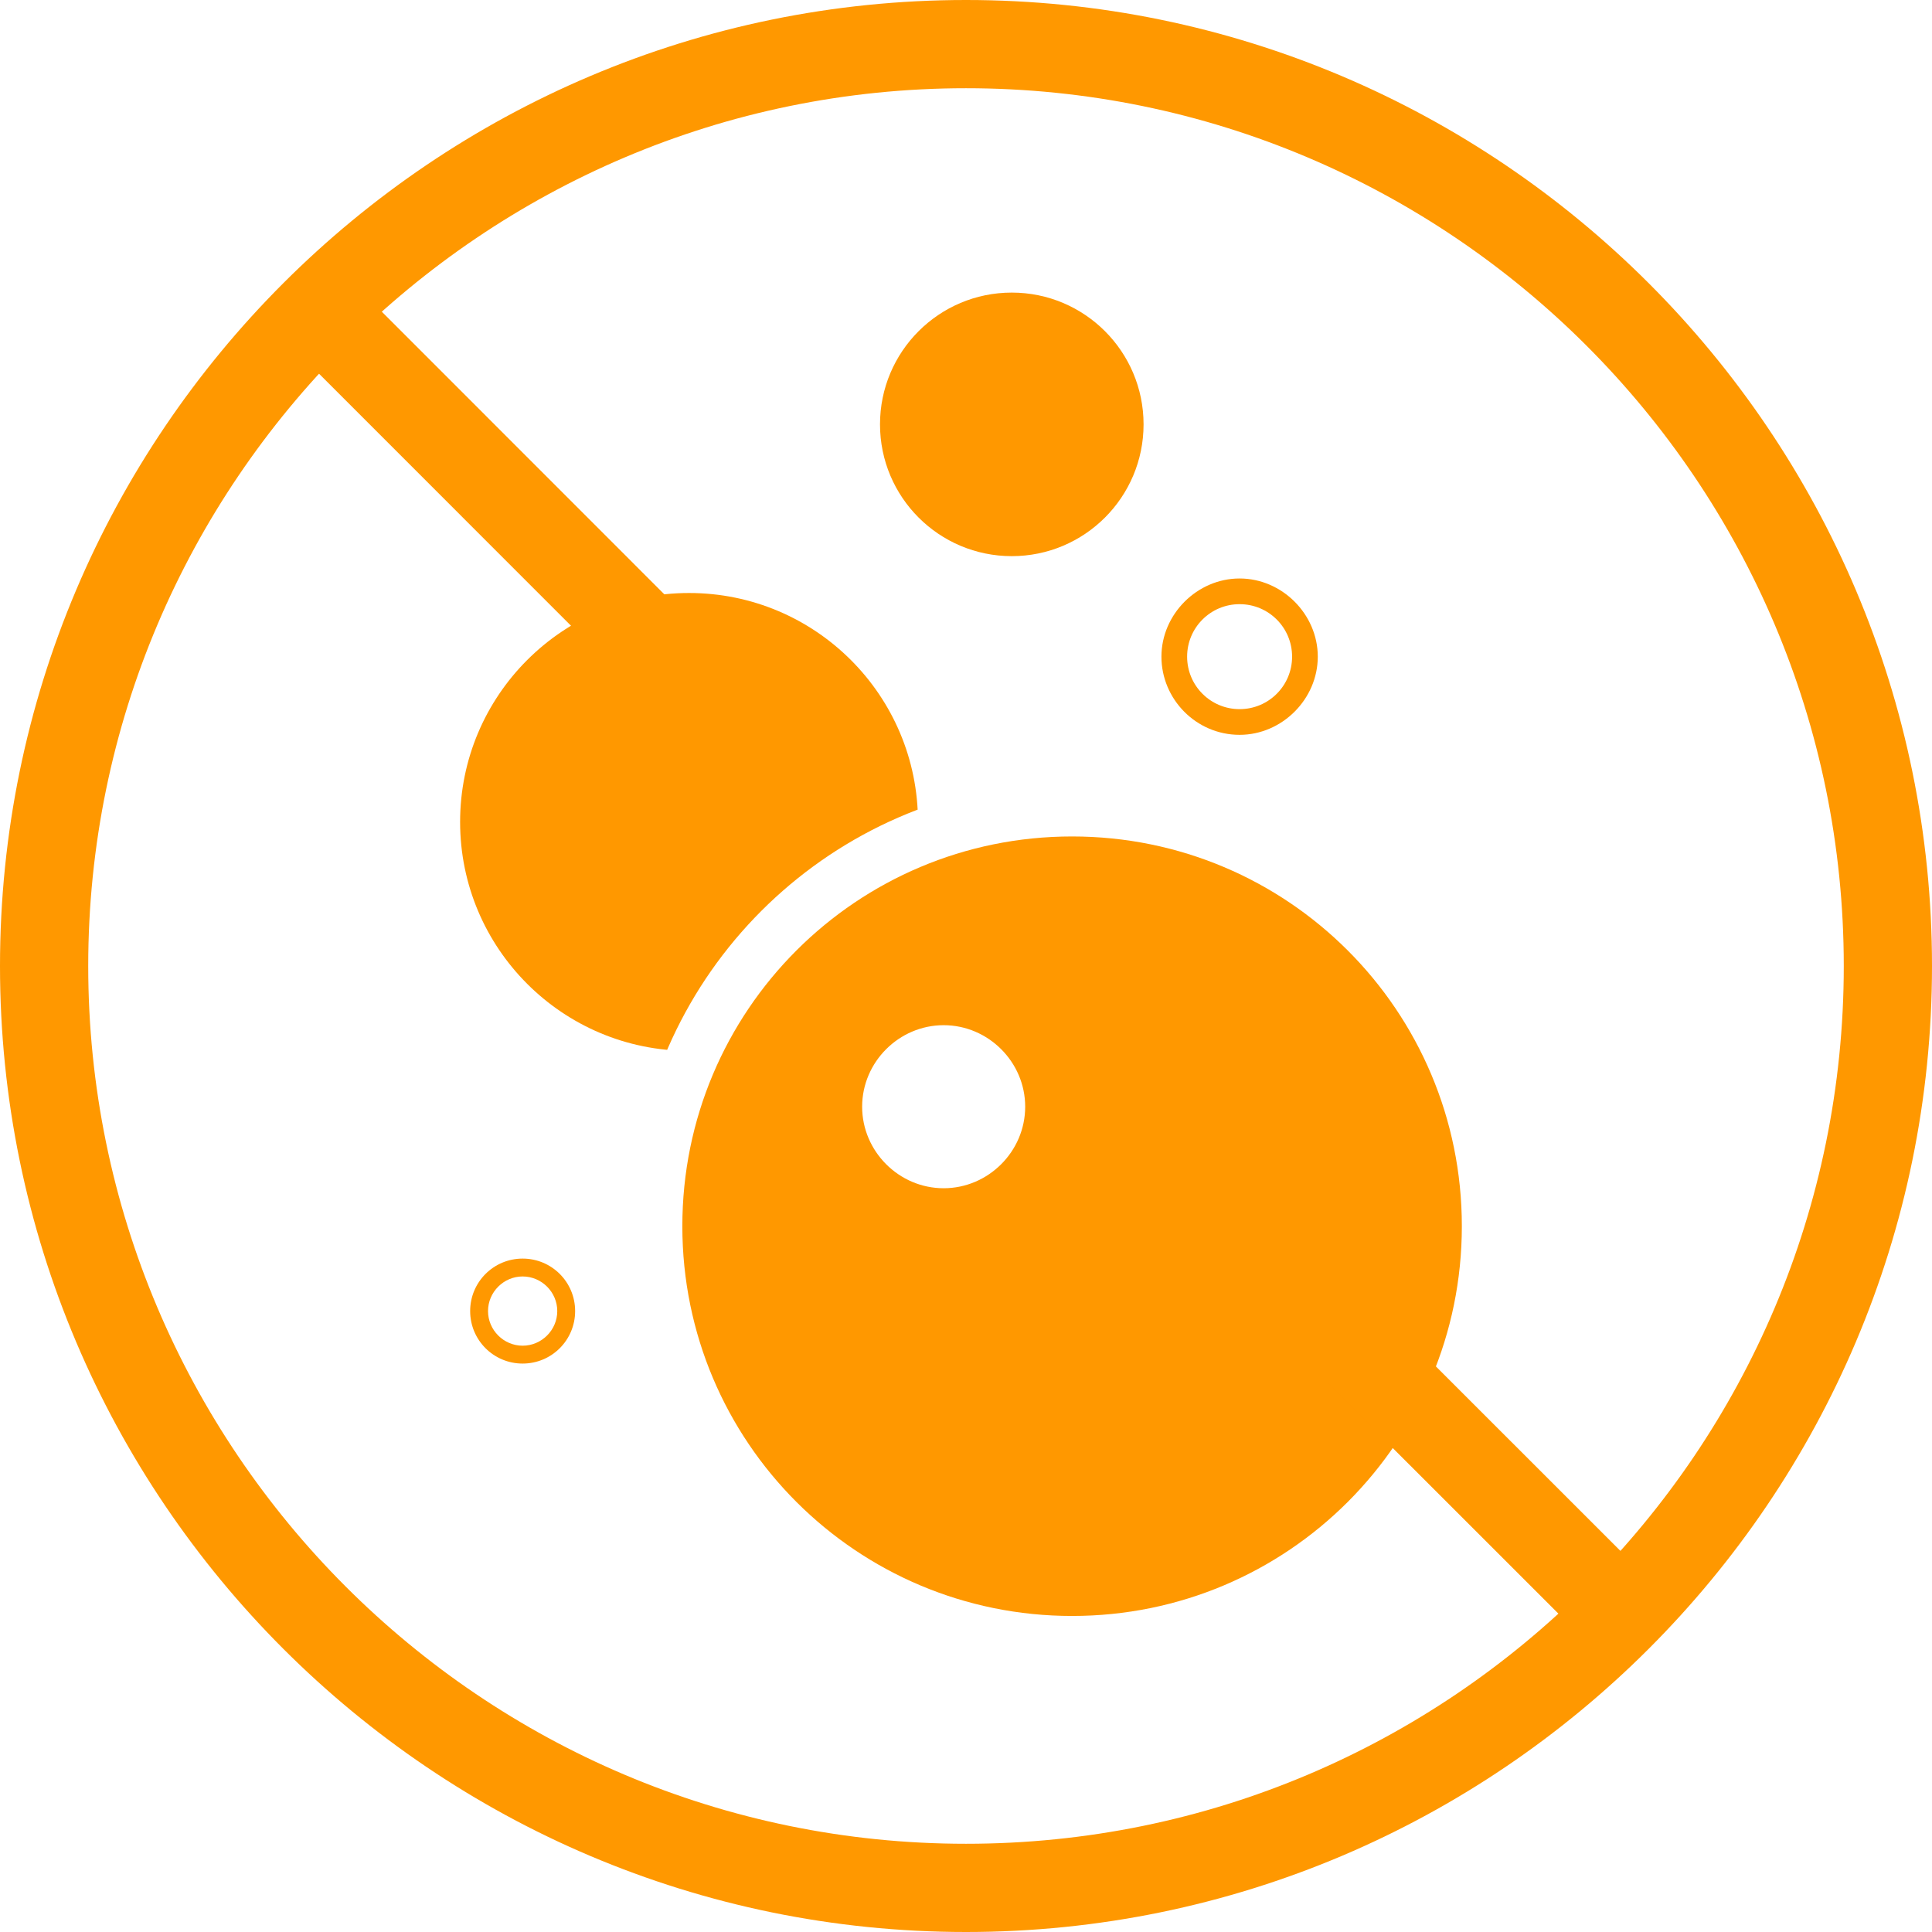
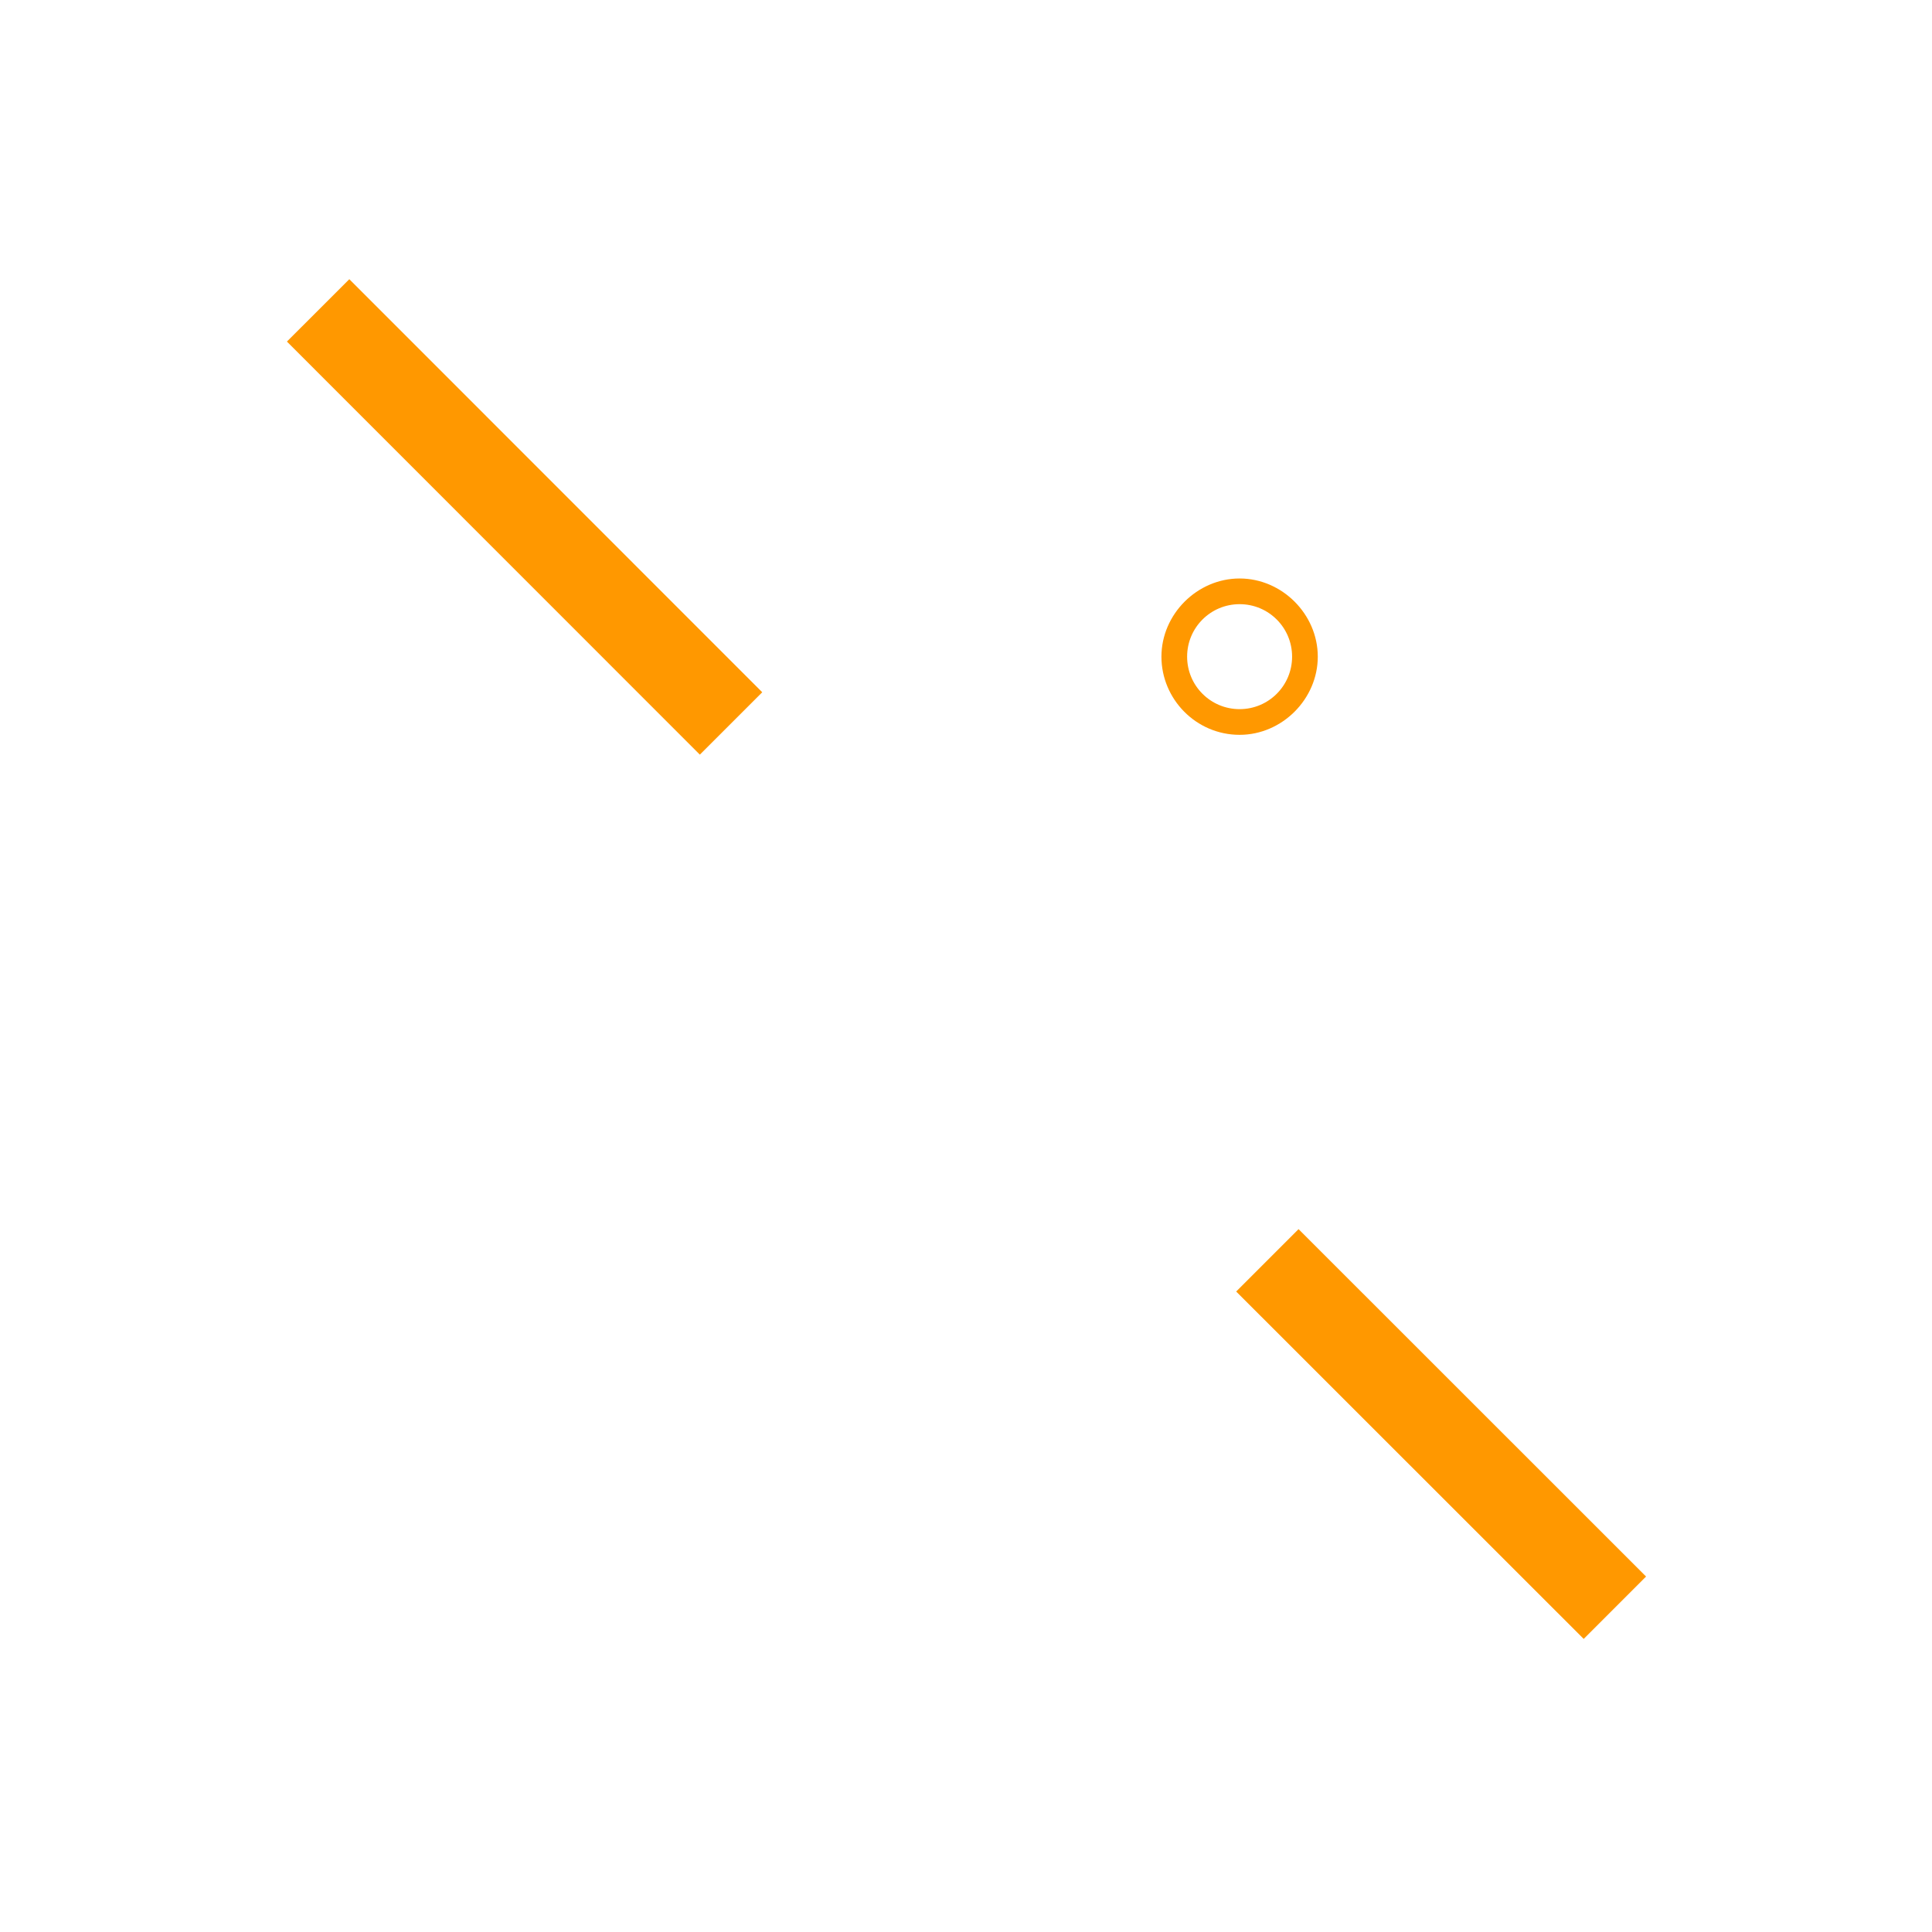
<svg xmlns="http://www.w3.org/2000/svg" id="Layer_2" data-name="Layer 2" viewBox="0 0 17.3 17.3">
  <defs>
    <style> .cls-1 { clip-path: url(#clippath); } .cls-2 { fill: none; } .cls-2, .cls-3 { stroke-width: 0px; } .cls-3 { fill: #ff9800; } </style>
    <clipPath id="clippath">
      <path class="cls-2" d="M5.69,10.42c.27-1.94,1.93-3.43,3.95-3.43l-2.13-3.82-5.48,3.21.76,2.56,2.9,1.47Z" />
    </clipPath>
  </defs>
  <g id="Layer_1-2" data-name="Layer 1">
    <g>
-       <path class="cls-3" d="M8.65,17.3C3.88,17.3,0,13.42,0,8.65S3.88,0,8.65,0s8.65,3.88,8.65,8.65-3.88,8.65-8.65,8.65ZM8.65.79C4.32.79.79,4.32.79,8.65s3.52,7.86,7.86,7.86,7.86-3.52,7.86-7.86S12.98.79,8.65.79Z" />
      <g>
-         <path class="cls-3" d="M13.09,10.98c0,1.93-1.56,3.49-3.49,3.49s-3.49-1.56-3.49-3.49,1.56-3.49,3.49-3.49,3.49,1.56,3.49,3.49ZM8.45,9.18c-.4,0-.73.33-.73.73s.33.73.73.73.73-.33.73-.73-.33-.73-.73-.73Z" />
-         <circle class="cls-3" cx="9.06" cy="3.8" r="1.18" />
        <path class="cls-3" d="M11.1,6.58c-.39,0-.7-.32-.7-.7s.32-.7.7-.7.7.32.7.7-.32.7-.7.7ZM11.1,5.41c-.26,0-.47.21-.47.47s.21.47.47.47.47-.21.47-.47-.21-.47-.47-.47Z" />
        <g class="cls-1">
-           <circle class="cls-3" cx="6.17" cy="7.36" r="2.05" />
-         </g>
-         <path class="cls-3" d="M4.68,12.21c-.26,0-.47-.21-.47-.47s.21-.47.47-.47.47.21.47.47-.21.47-.47.47ZM4.68,11.43c-.17,0-.31.14-.31.31s.14.31.31.31.31-.14.31-.31-.14-.31-.31-.31Z" />
+           </g>
      </g>
      <rect class="cls-3" x="12.51" y="10.64" width=".79" height="4.4" transform="translate(-5.3 12.89) rotate(-45.01)" />
      <rect class="cls-3" x="4.3" y="2.02" width=".79" height="5.23" transform="translate(-1.9 4.67) rotate(-44.99)" />
    </g>
  </g>
</svg>